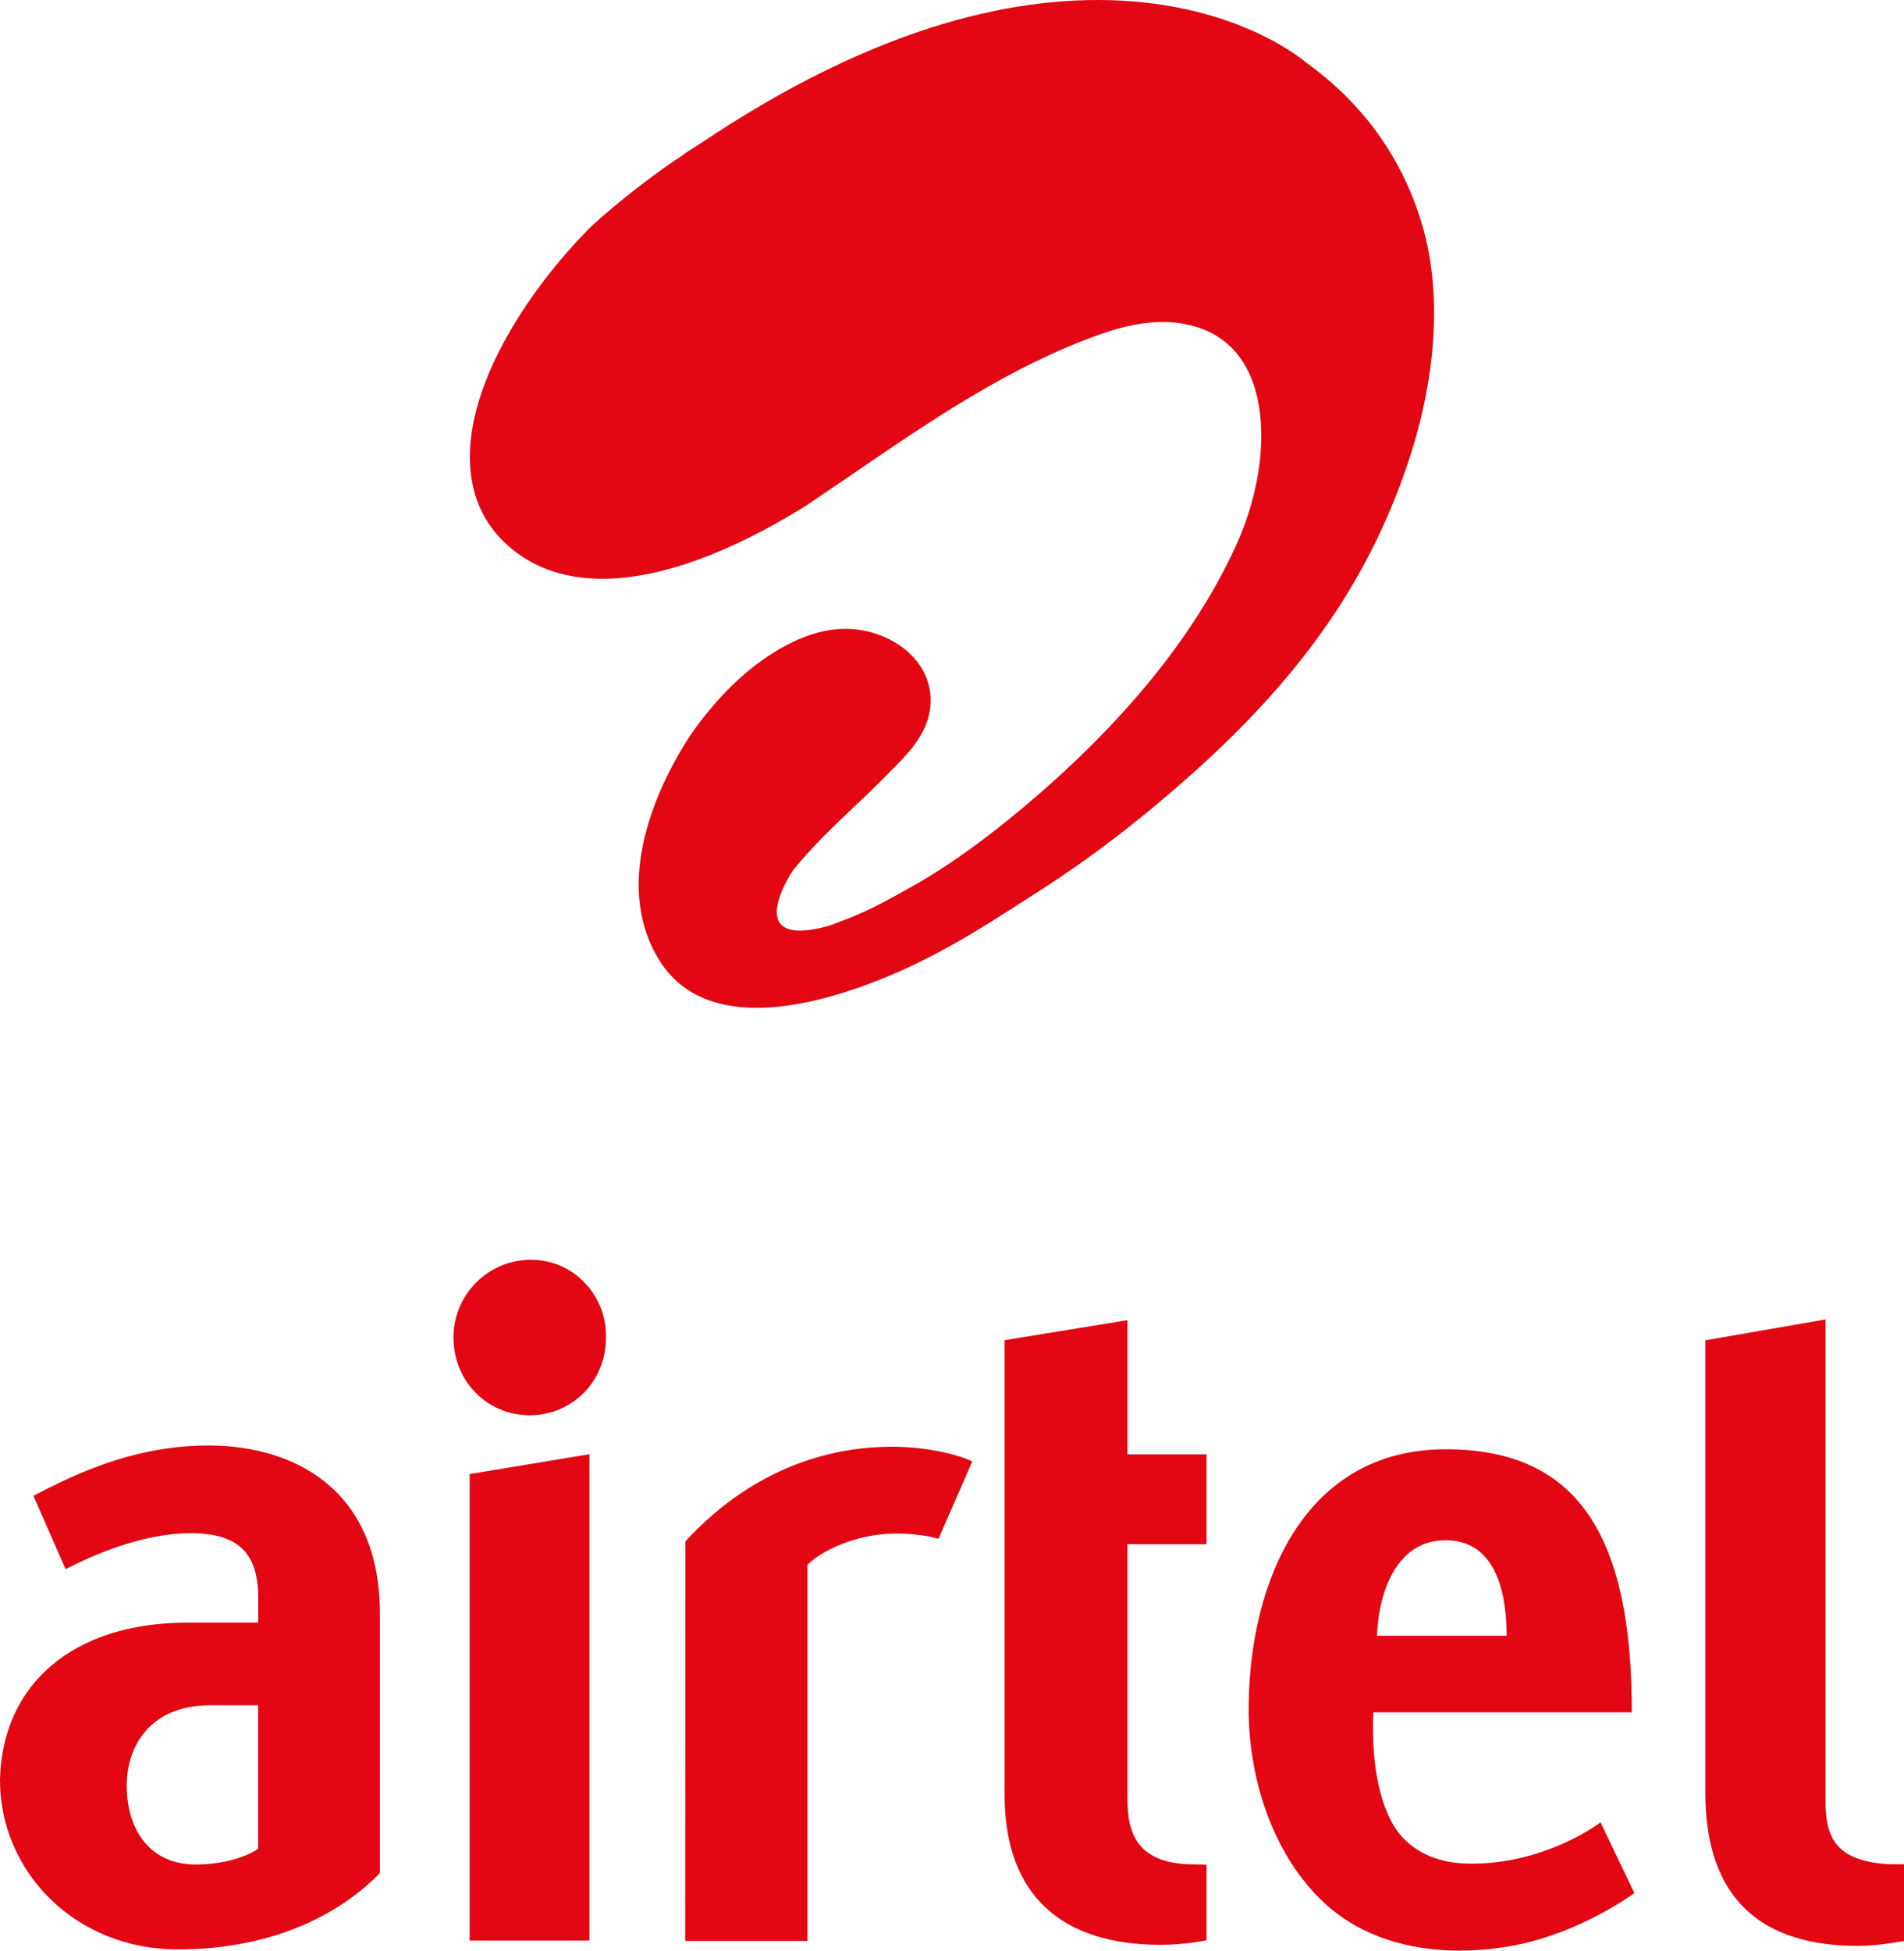
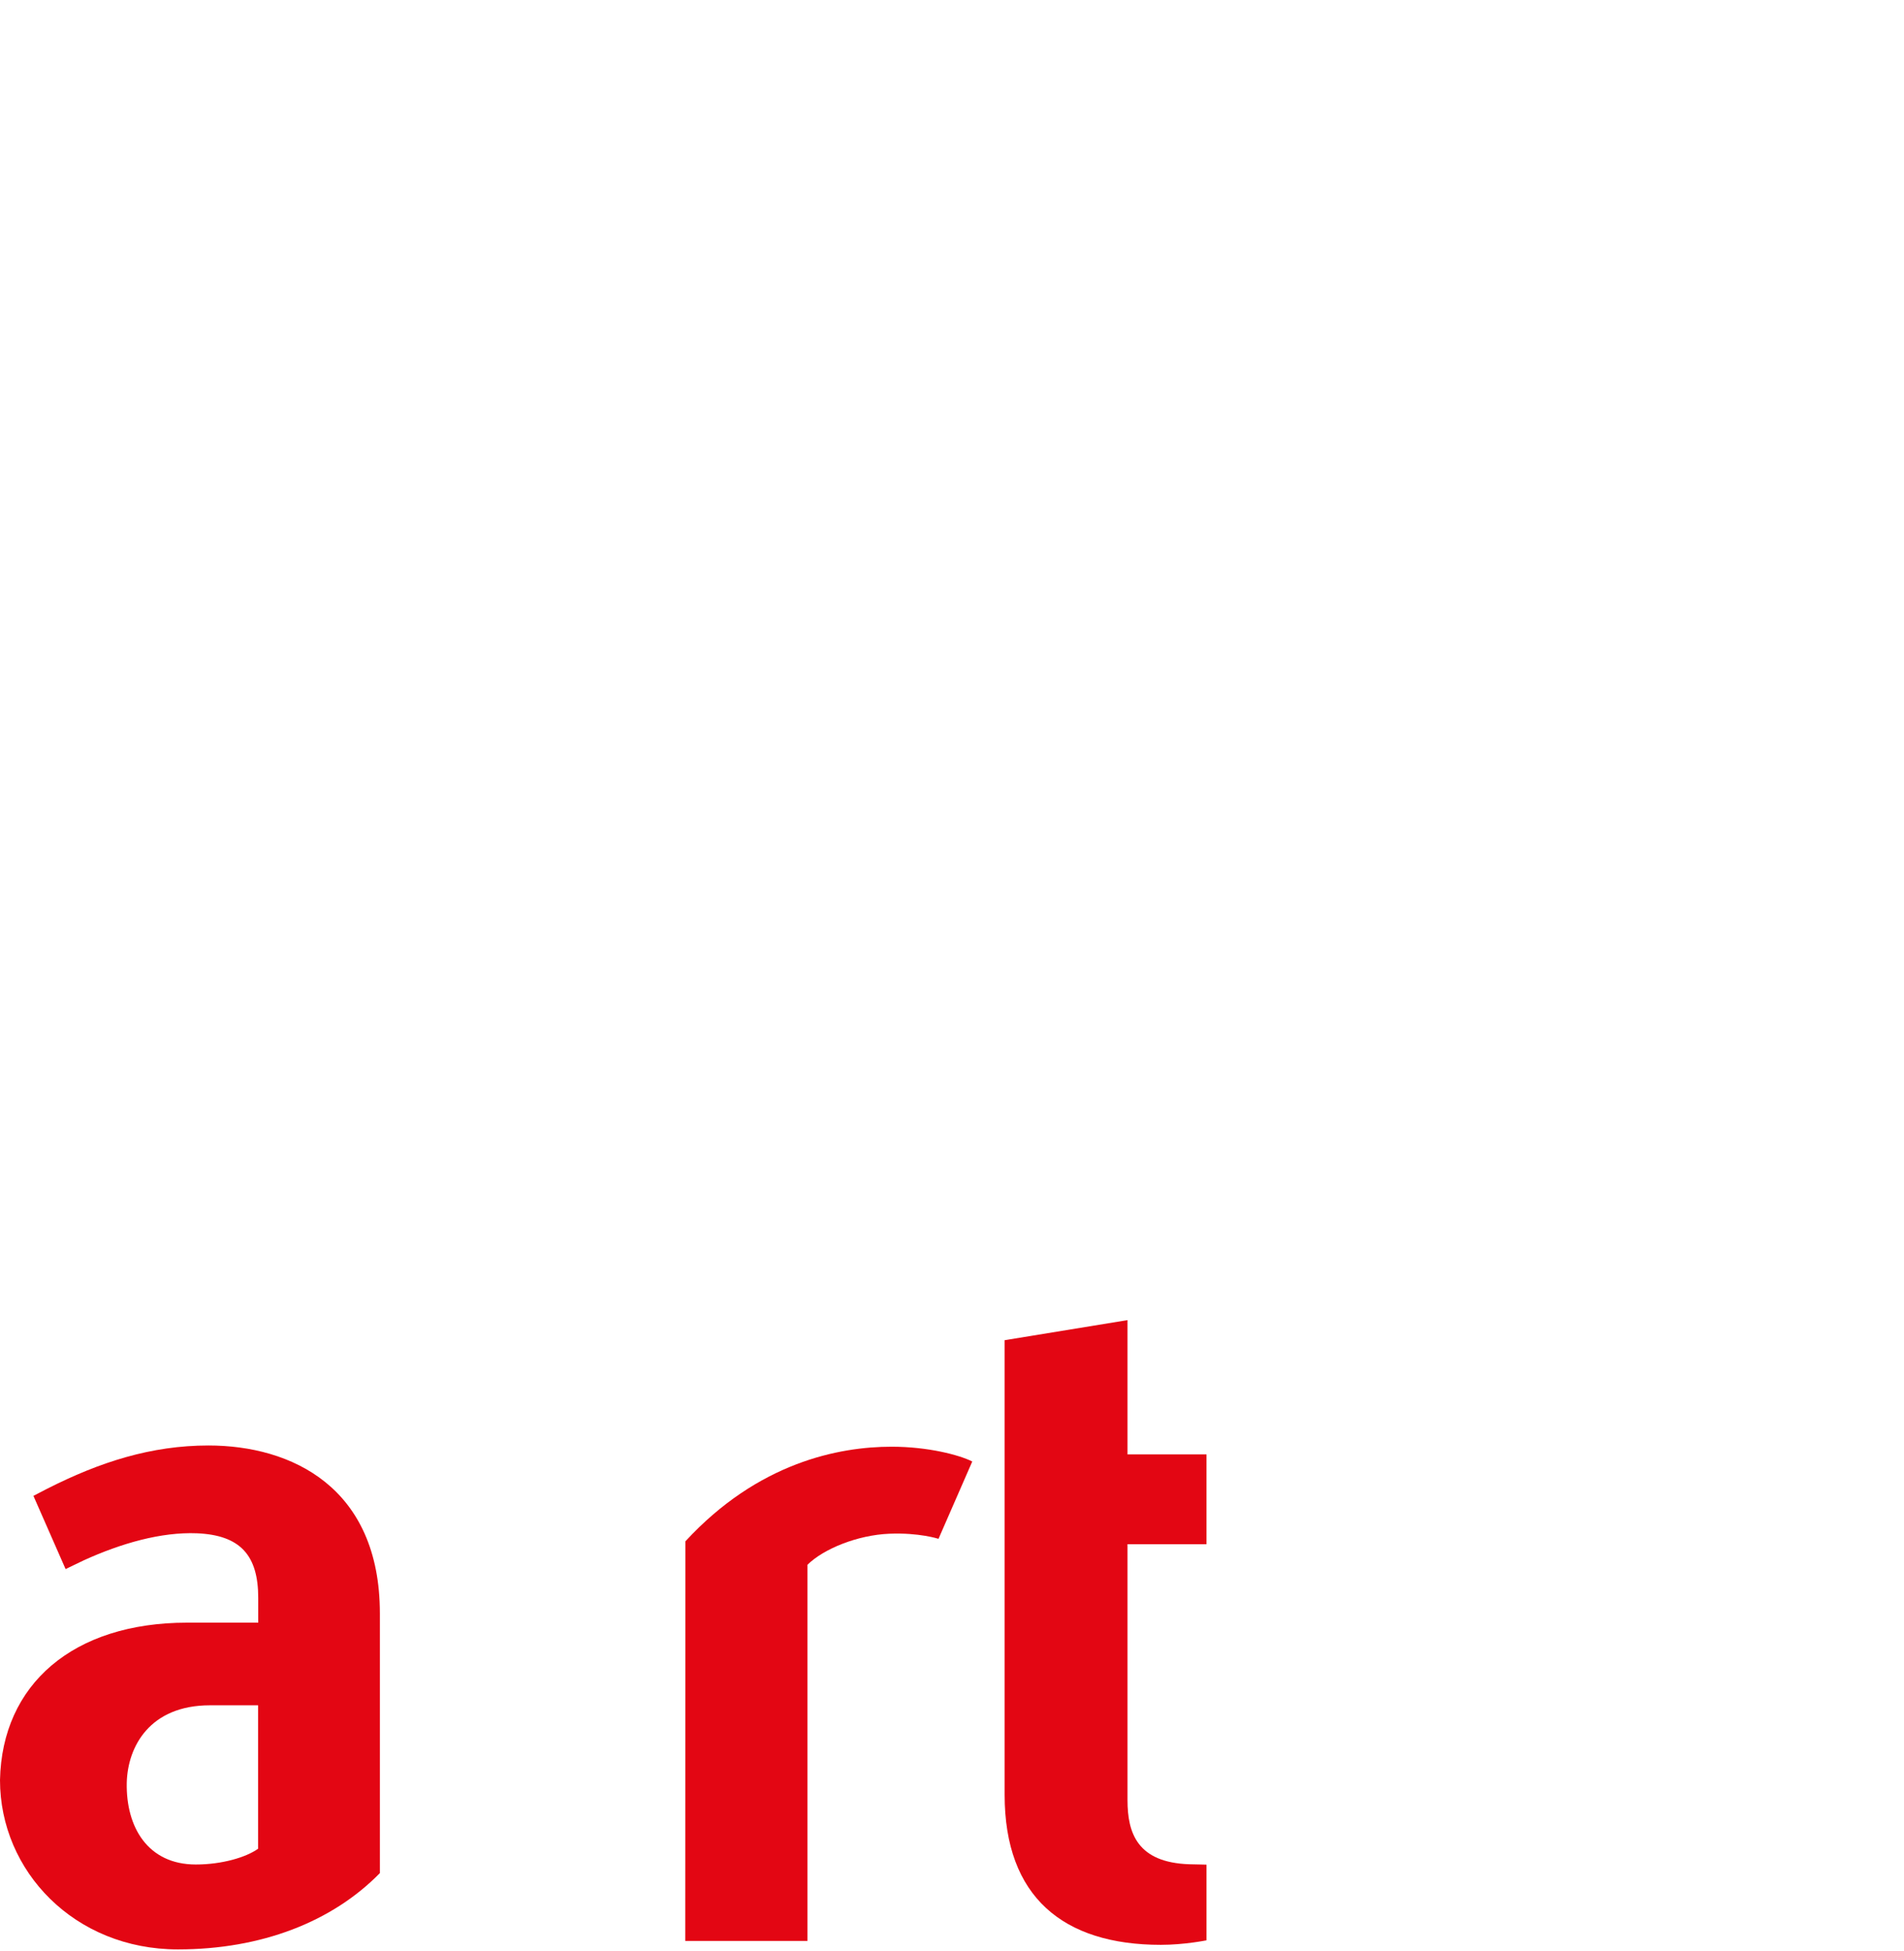
<svg xmlns="http://www.w3.org/2000/svg" id="a" viewBox="0 0 151.5 155.168">
  <defs>
    <style>.b{fill:#e30613;stroke-width:0px;}</style>
  </defs>
-   <path class="b" d="M42.235,100.211c-3.387,0-6.153,2.773-6.153,6.176,0,3.472,2.668,6.191,6.067,6.191,3.398,0,6.066-2.711,6.066-6.148.043-1.637-.547-3.184-1.664-4.364-1.125-1.195-2.66-1.855-4.316-1.855" />
-   <path class="b" d="M37.367,154.367h9.536v-38.691l-9.536,1.582v37.109ZM37.367,154.367" />
  <path class="b" d="M20.535,147.062c-.937.676-2.863,1.254-4.953,1.254-3.836,0-5.562-2.996-5.496-6.484.063-2.898,1.836-6.18,6.621-6.18h3.828v11.41ZM16.59,114.984c-4.555,0-8.645,1.313-12.855,3.45l-1.075.558,2.559,5.824,1.453-.699c2.973-1.351,6.149-2.262,9.004-2.148,3.453.148,4.871,1.761,4.871,5.133v1.976h-5.656c-9.078,0-14.735,4.906-14.891,12.524,0,7.234,5.918,13.468,14.156,13.468,6.645,0,12.274-2.195,16.071-6.07v-20.652c0-10.055-7.051-13.364-13.637-13.364" />
-   <path class="b" d="M115.02,122.52c4.238,0,4.863,4.683,4.863,7.601h-10.32c.164-3.746,1.691-7.601,5.457-7.601M117.082,148.25c-2.613,0-4.379-.875-5.531-2.145-1.719-1.89-2.477-5.773-2.273-9.898h20.558v-.961c-.18-13.719-4.765-19.961-14.816-19.961-11.211,0-15.575,10.504-15.664,20.383-.067,6.242,2.246,12.531,6.48,16.113,2.57,2.176,6.137,3.387,10.274,3.387,2.261,0,4.617-.336,6.761-1.02,4.129-1.3,7.176-3.554,7.176-3.554l-2.695-5.633c-.485.371-4.598,3.289-10.27,3.289" />
  <path class="b" d="M54.535,122.609l-.011,31.789h9.726v-29.925c1.27-1.258,3.965-2.364,6.52-2.469,2.371-.098,3.906.406,3.906.406l2.687-6.152c-1.042-.524-3.531-1.176-6.421-1.176-4.188,0-10.618,1.25-16.407,7.527" />
-   <path class="b" d="M150.055,148.277c-3.969-.312-4.801-2.082-4.801-5.047v-38.273l-9.559,1.66v35.985c0,8.531,4.547,12.191,12.153,12.191,1.633,0,3.652-.395,3.652-.395v-6.105s-.894.023-1.445-.016" />
  <path class="b" d="M89.715,105.012l-9.777,1.597v36.164c0,8.102,4.644,11.934,12.429,11.934,1.875,0,3.633-.359,3.633-.359v-6.02c-.105-.012-.824-.012-1.375-.031-4.105-.145-4.91-2.445-4.91-5.109v-20.352h6.285v-7.141h-6.285v-10.683ZM89.715,105.012" />
-   <path class="b" d="M68.988,78.32c4.989-1.832,8.938-4.375,12.75-6.832l1.036-.664c4.035-2.59,7.972-5.609,12.027-9.222,8.969-7.993,14.355-15.829,17.437-25.411,1.247-3.875,3.02-11.445.852-18.55-1.59-5.172-4.664-9.426-9.141-12.649-.511-.433-6.093-4.992-16.617-4.992-9.625,0-20.179,3.785-31.371,11.262l-.355.234-.055.035c-.324.199-.645.407-1,.641-.258.199-.531.39-.863.586-2.289,1.586-4.473,3.297-6.508,5.121-4.723,4.656-10.113,12.445-9.777,19.059.14,2.812,1.285,5.097,3.41,6.8,1.91,1.528,4.304,2.305,7.101,2.305,5.731,0,12.02-3.184,16.313-5.875.269-.188.539-.375.816-.559.746-.5,1.492-1.011,2.246-1.523l.735-.5c6.109-4.176,12.425-8.488,19.547-11.004,1.843-.652,3.457-.969,4.941-.969.738,0,1.457.078,2.137.242,2.164.504,3.75,1.766,4.699,3.743,1.648,3.422,1.258,8.828-.988,13.773-3.063,6.742-8.332,13.387-15.641,19.754-3.727,3.234-7.164,5.738-10.227,7.437l-.281.157c-1.422.797-3.031,1.695-4.734,2.351l-.231.09c-.508.195-.933.356-1.324.496-7.152,1.953-2.801-4.461-2.801-4.461,1.574-1.918,3.176-3.437,4.875-5.047.973-.918,1.969-1.871,2.973-2.906l.223-.226c1.246-1.274,2.957-3.012,2.851-5.516-.14-3.312-3.445-5.387-6.547-5.473-.078-.004-.152-.004-.23-.004-2.988,0-5.817,1.789-7.66,3.289-1.852,1.508-3.817,3.77-5.133,5.899-1.902,3.074-5.906,10.91-2.008,17.18,1.563,2.511,4.168,3.777,7.742,3.777,2.5,0,5.453-.621,8.781-1.848" />
</svg>